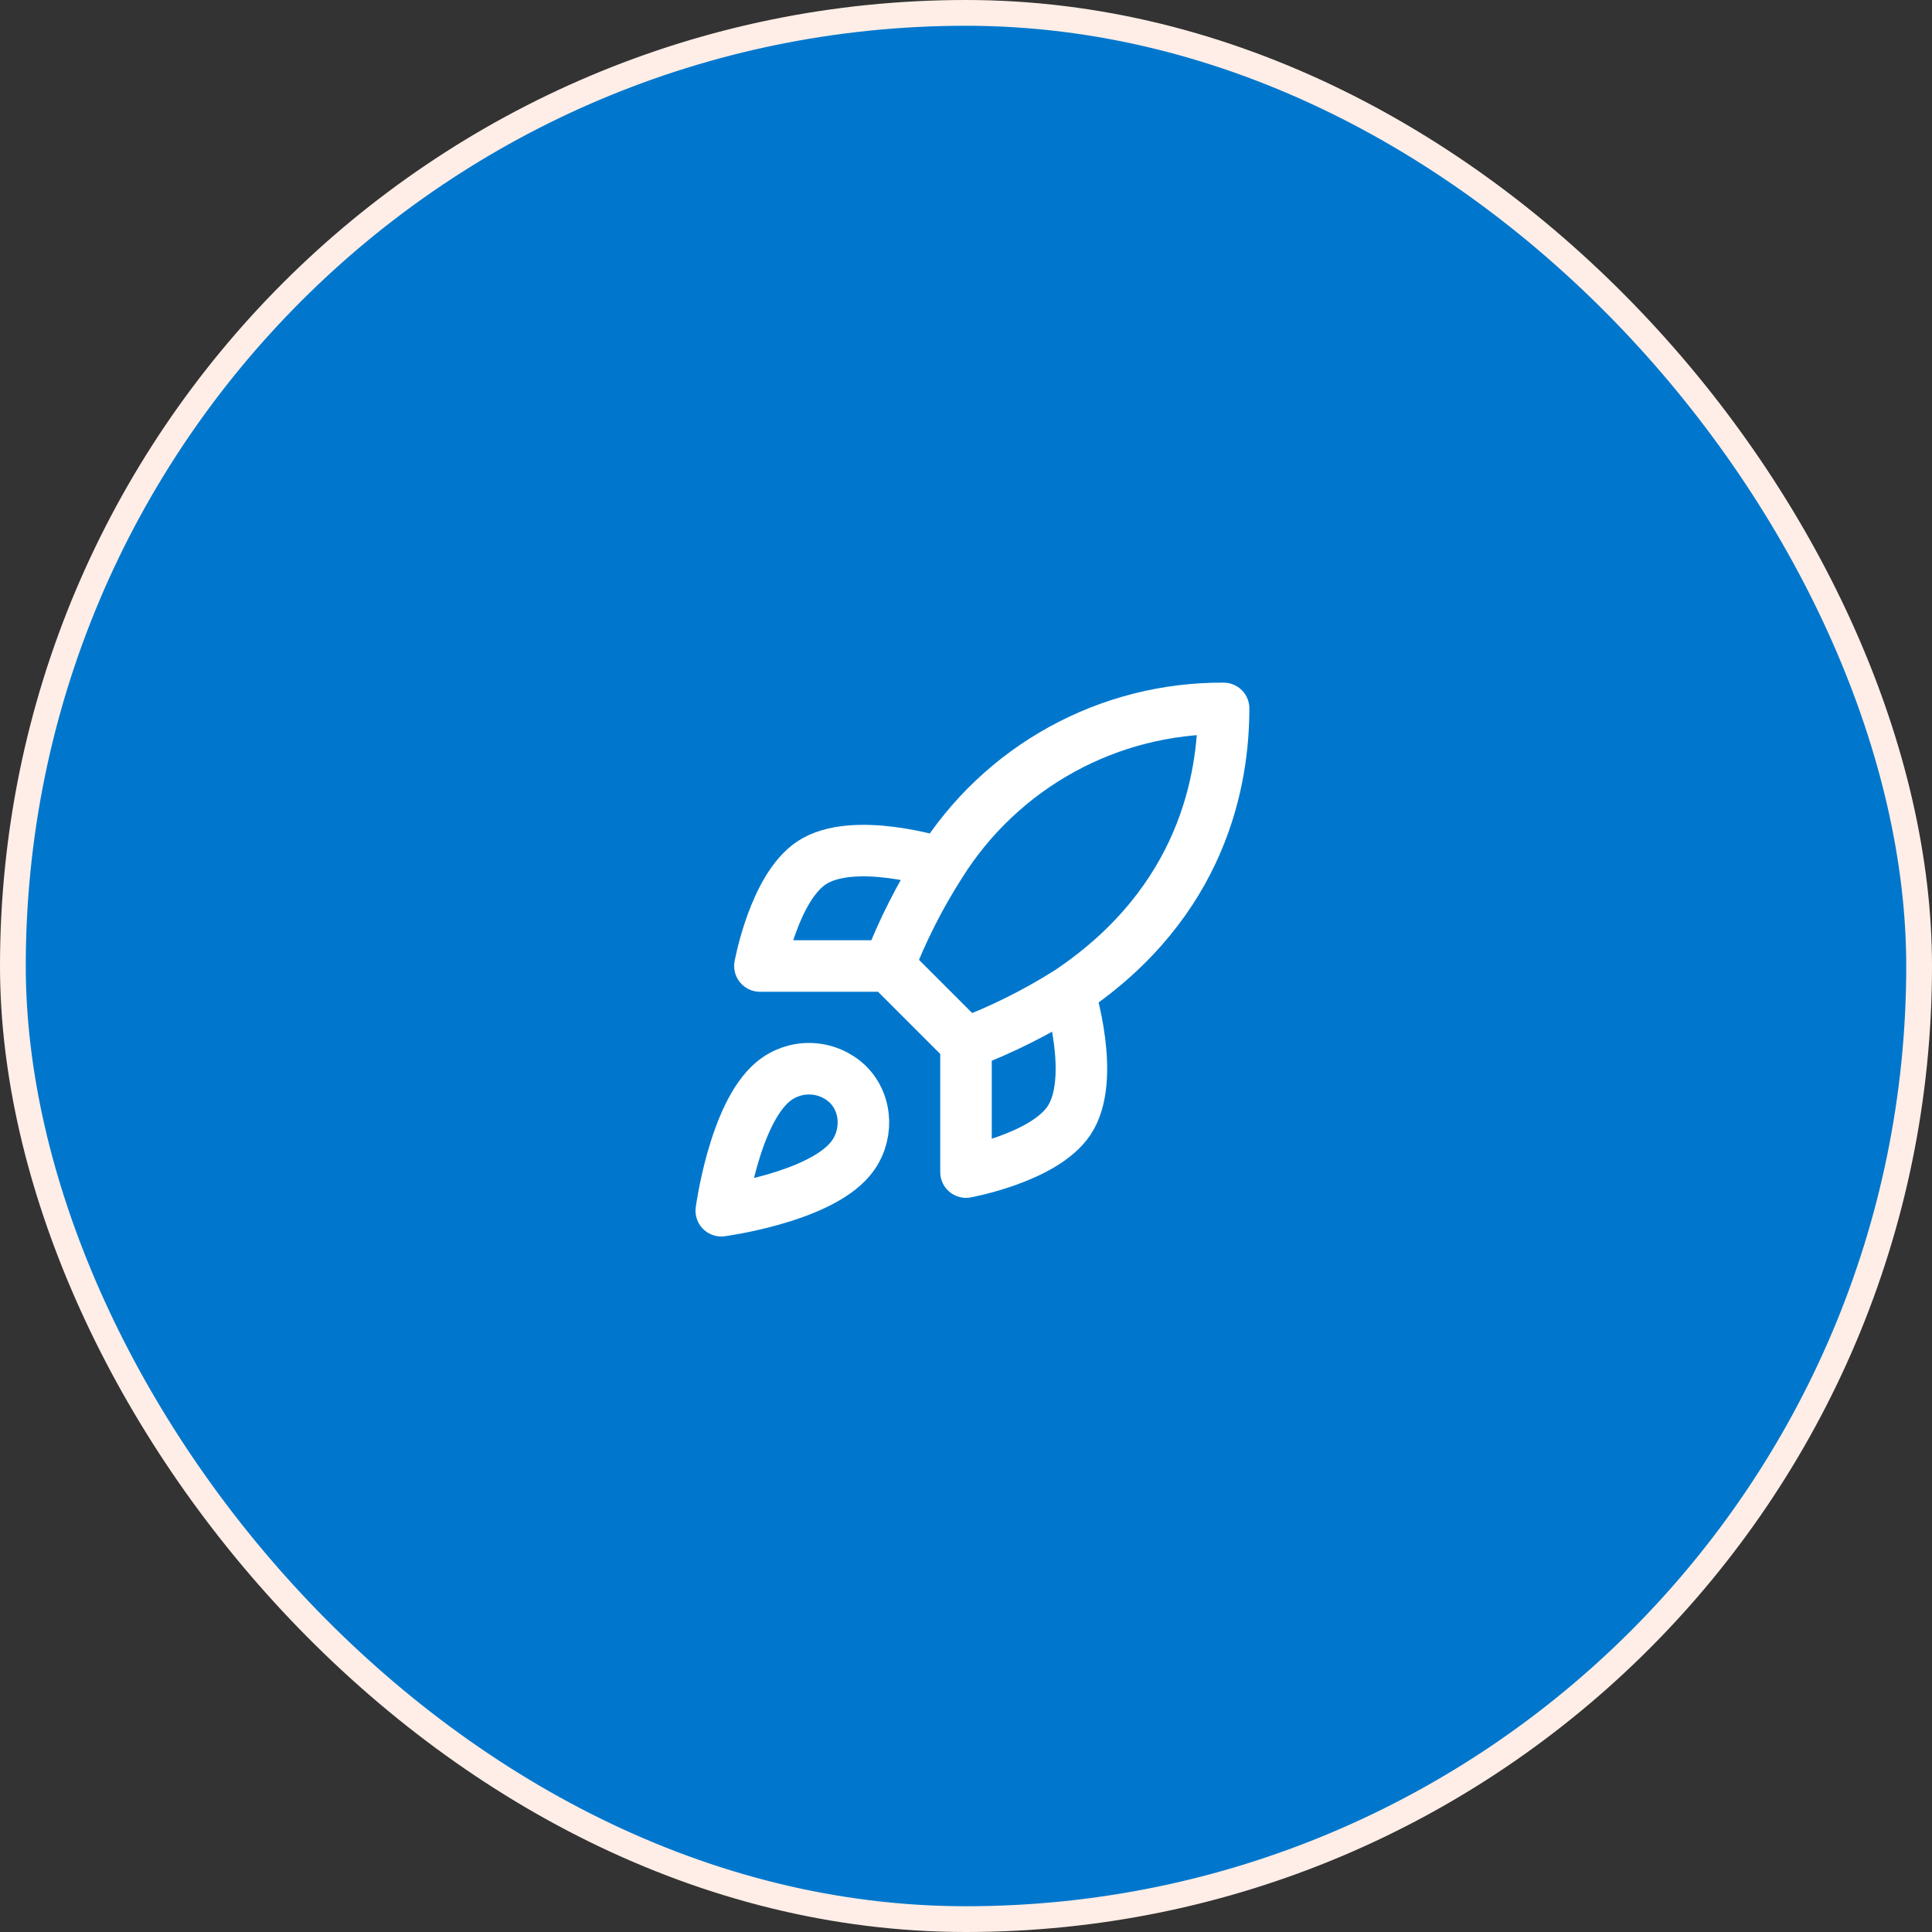
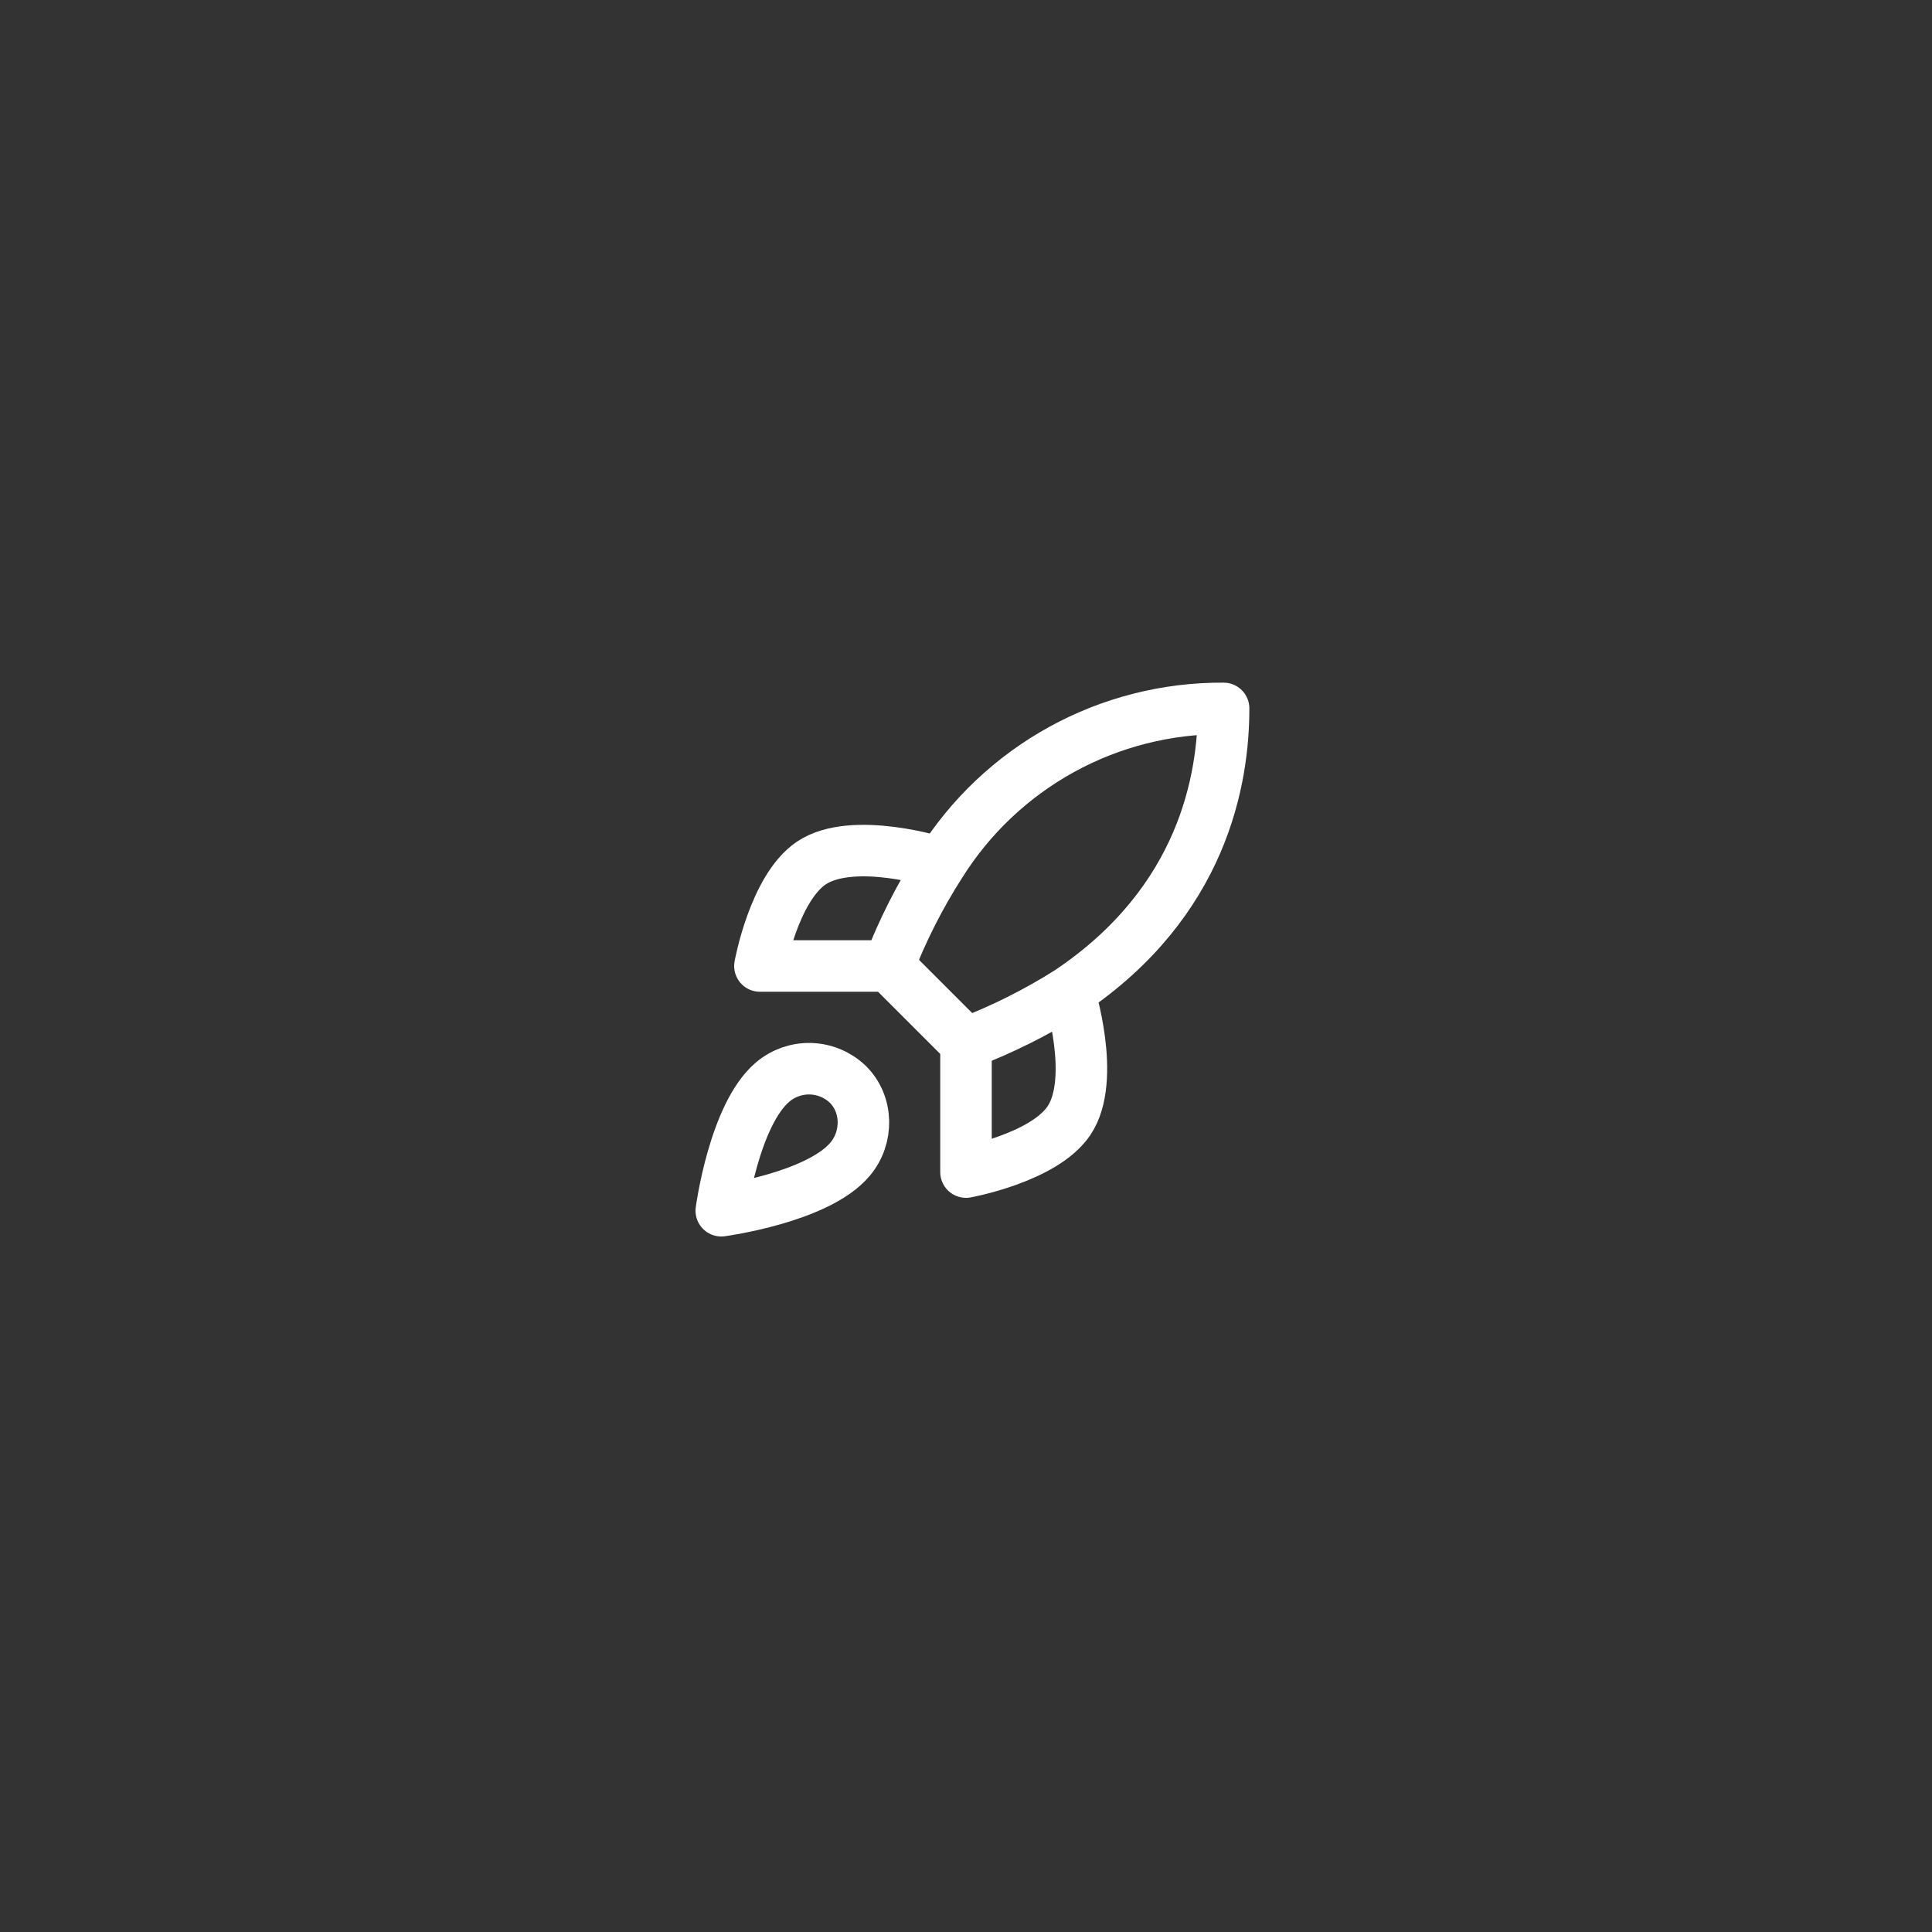
<svg xmlns="http://www.w3.org/2000/svg" width="75" height="75" viewBox="0 0 75 75" fill="none">
  <rect x="0" y="0" width="75" height="75" fill="#333333" stroke="none" />
-   <rect x="0.5" y="0.5" width="74" height="74" rx="37" fill="#0077CD" />
-   <rect x="0.5" y="0.5" width="74" height="74" rx="37" stroke="#FFEEE7" />
  <path d="M37.5 40.5L34.5 37.5M37.5 40.5C38.897 39.969 40.237 39.299 41.5 38.5M37.5 40.5V45.5C37.5 45.5 40.53 44.95 41.5 43.5C42.58 41.88 41.5 38.5 41.5 38.5M34.5 37.5C35.032 36.12 35.702 34.796 36.5 33.55C37.665 31.687 39.288 30.153 41.213 29.094C43.138 28.035 45.303 27.487 47.5 27.5C47.5 30.22 46.72 35 41.5 38.5M34.5 37.5H29.5C29.5 37.5 30.05 34.47 31.5 33.5C33.12 32.42 36.5 33.5 36.5 33.5M30 42C28.5 43.26 28 47 28 47C28 47 31.74 46.5 33 45C33.71 44.16 33.7 42.87 32.91 42.09C32.521 41.719 32.009 41.505 31.472 41.488C30.935 41.472 30.411 41.654 30 42Z" stroke="white" stroke-width="2" stroke-linecap="round" stroke-linejoin="round" />
</svg>